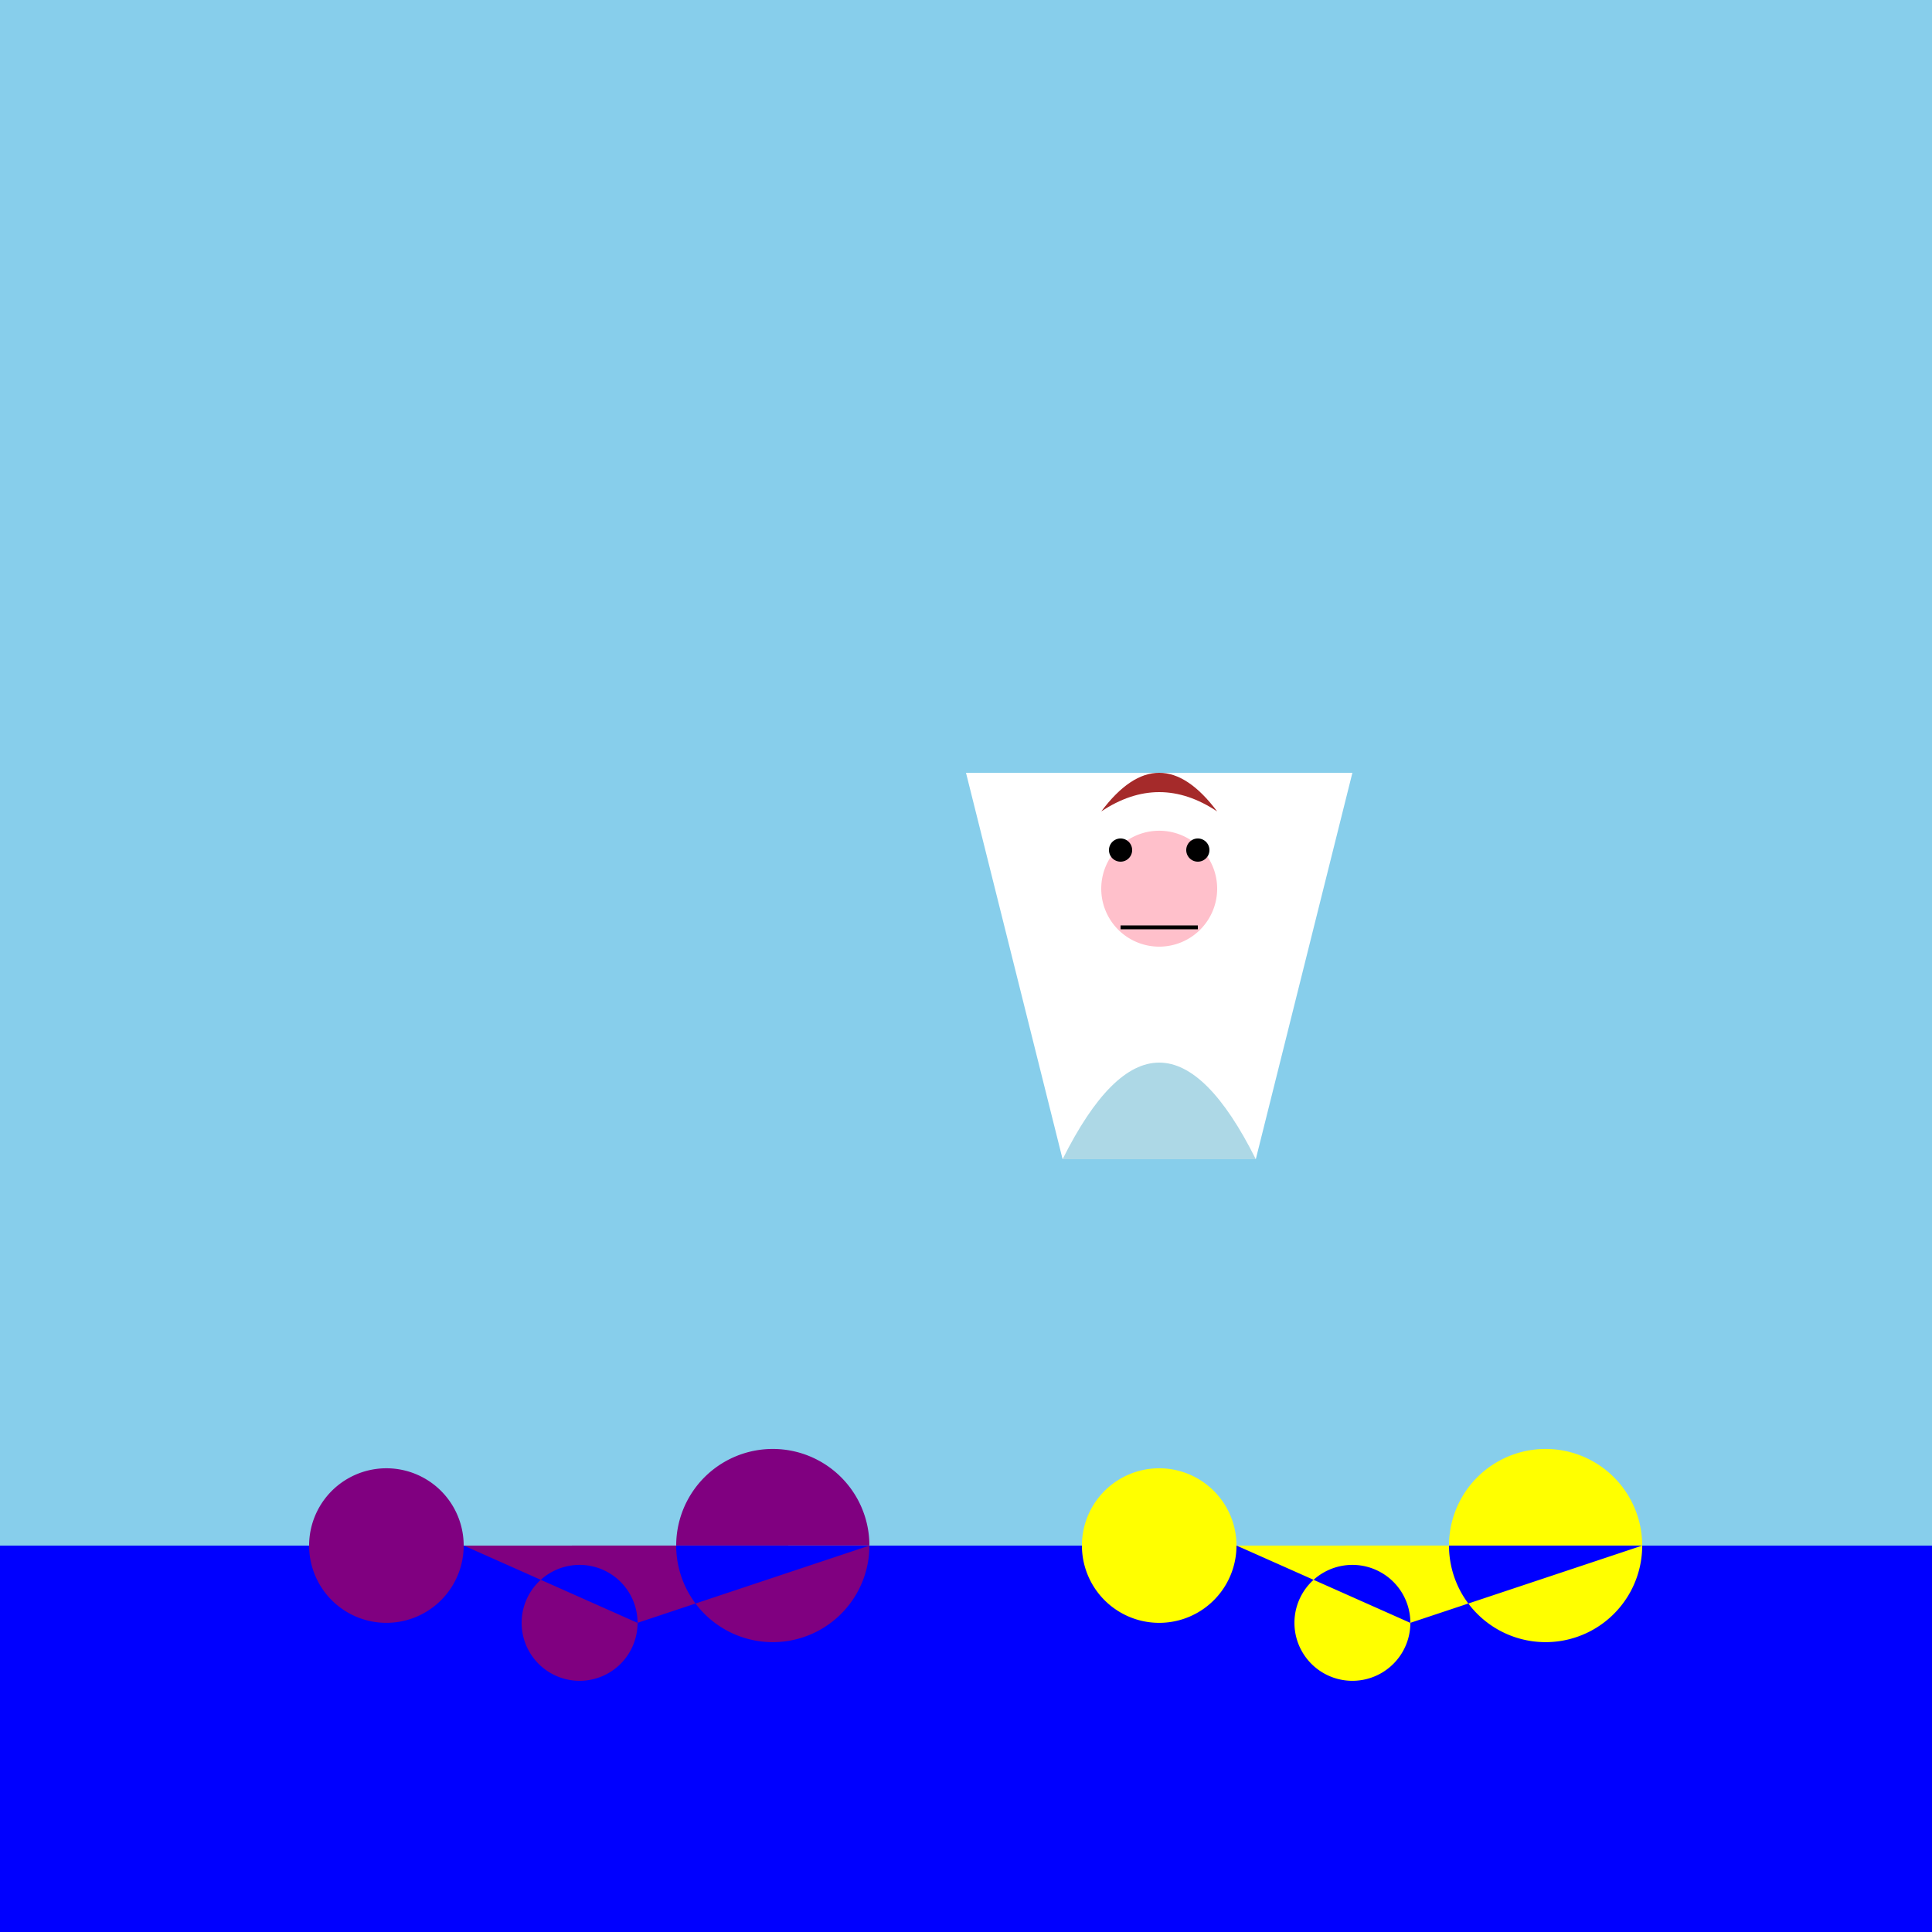
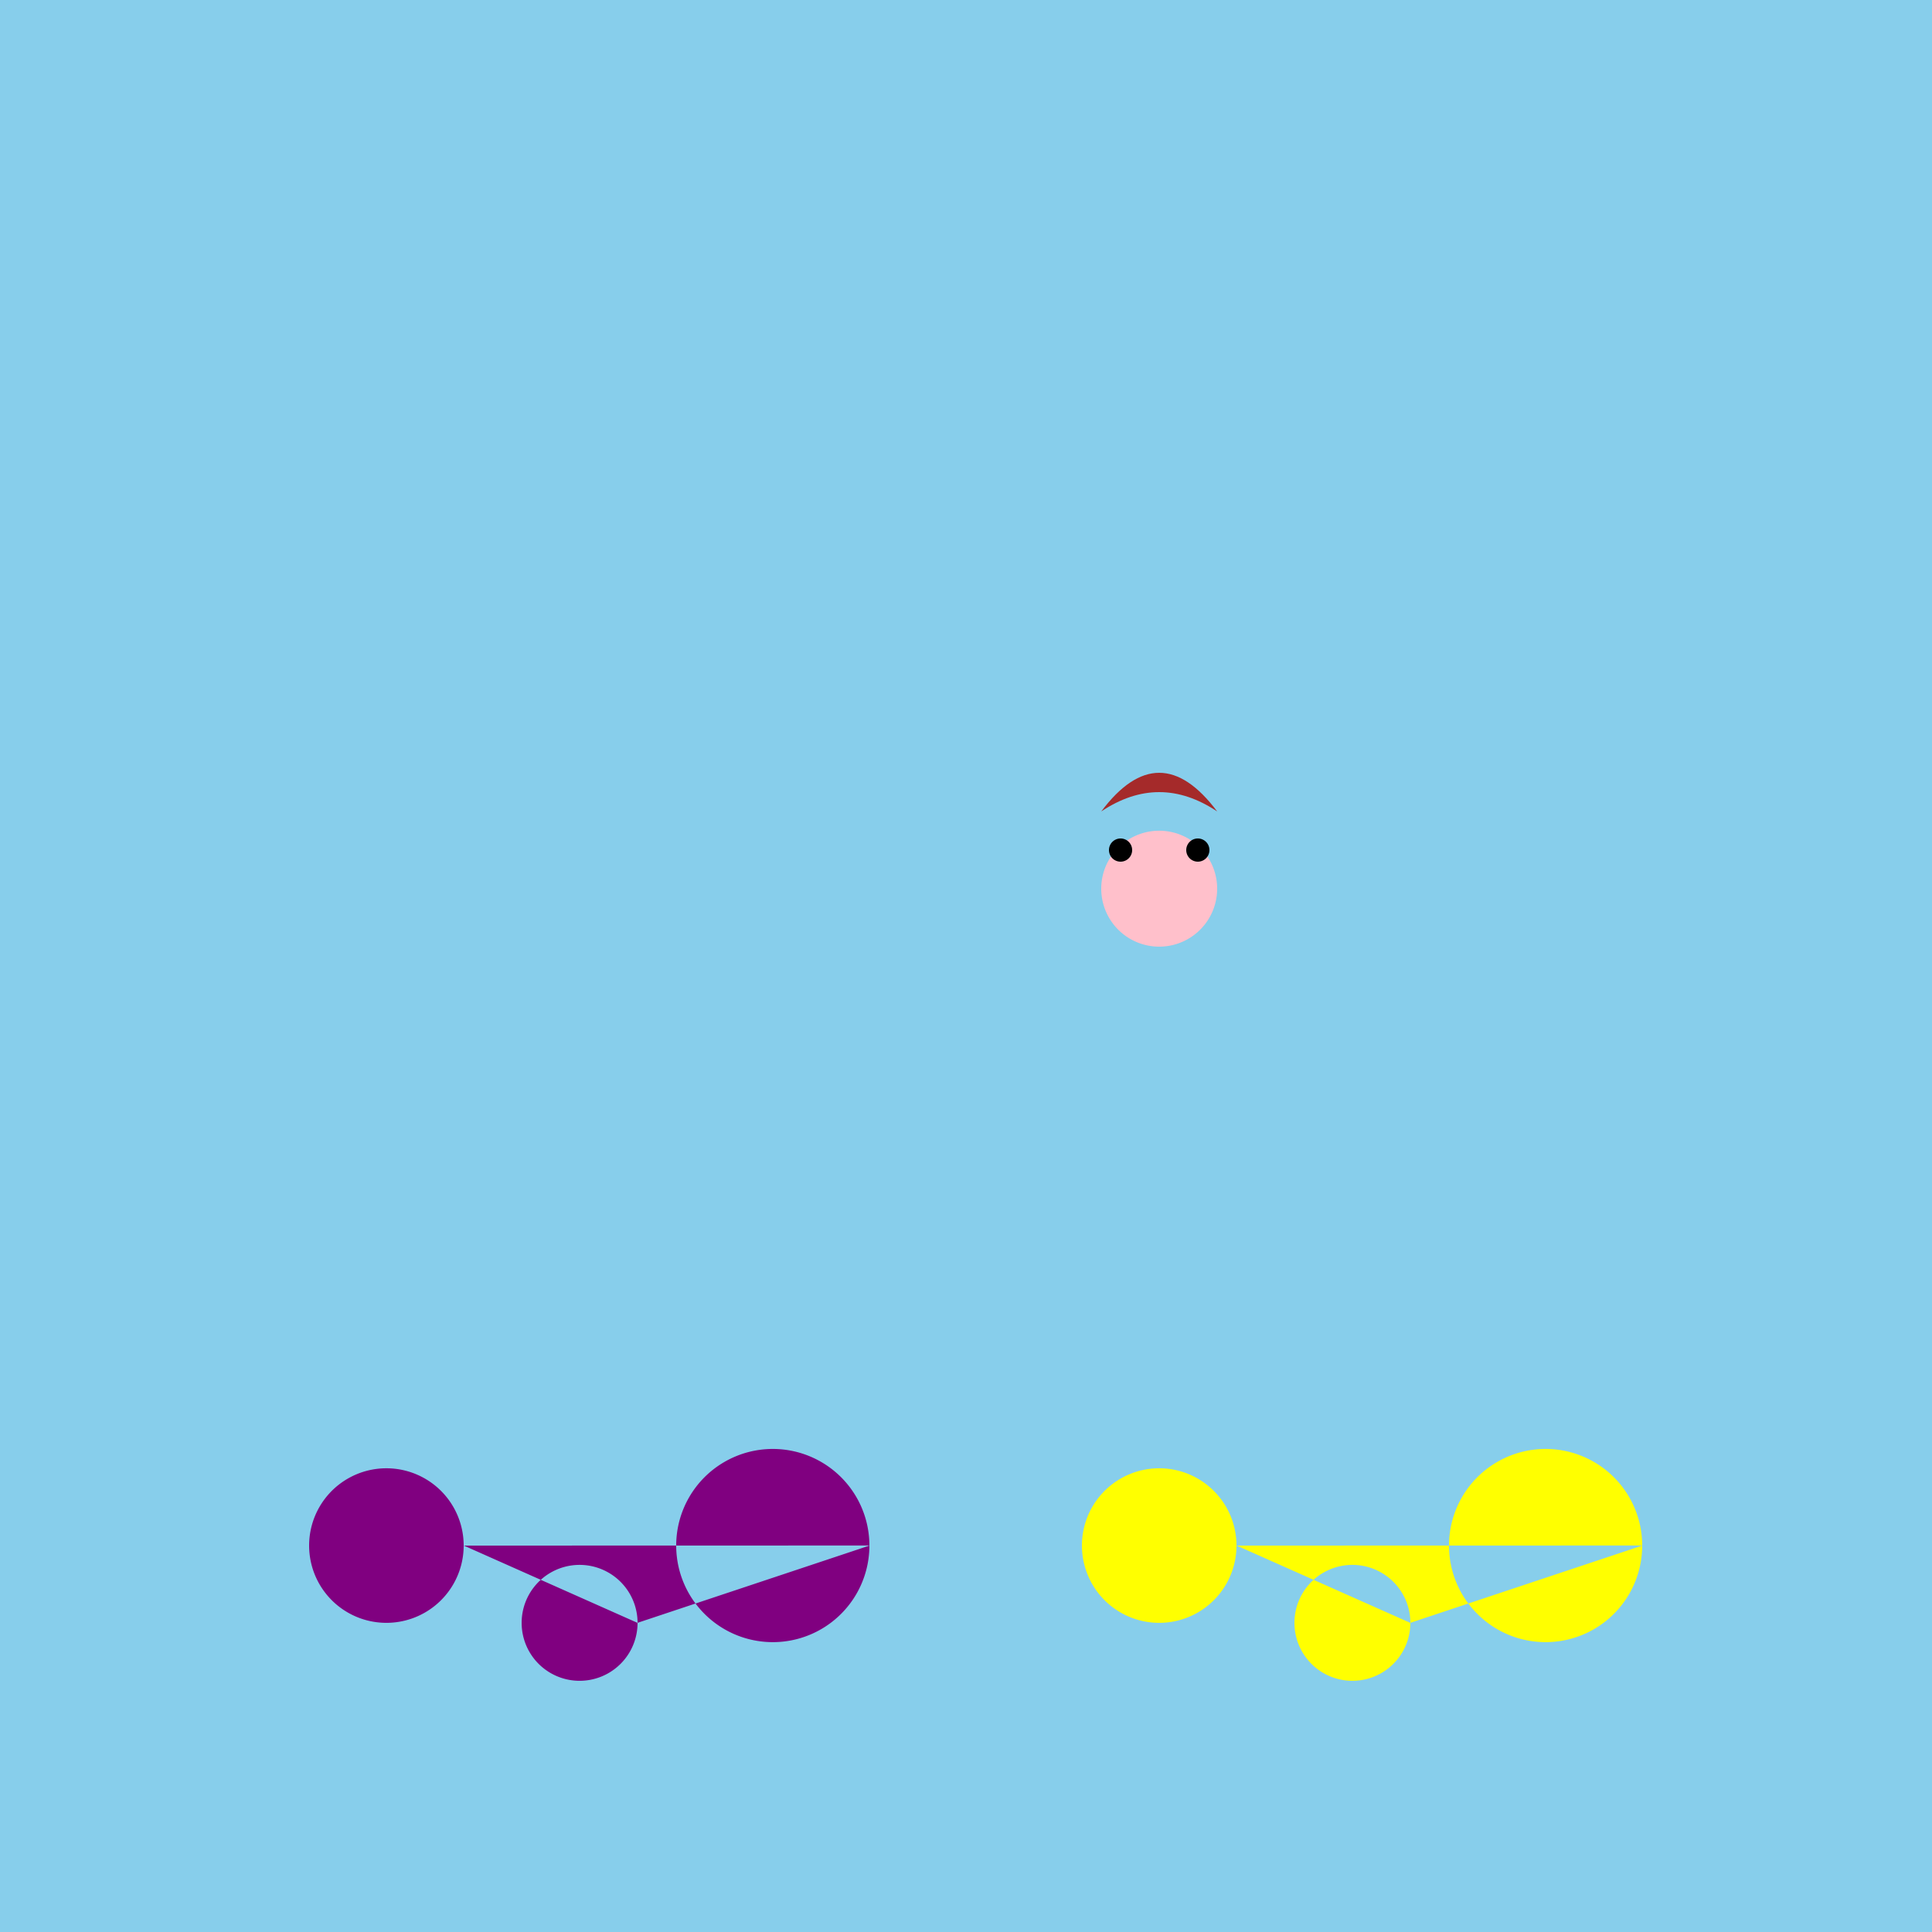
<svg xmlns="http://www.w3.org/2000/svg" width="500" height="500">
  <defs />
  <g>
    <rect fill="skyblue" stroke="none" x="0" y="0" width="512" height="512" />
-     <rect fill="blue" stroke="none" x="0" y="400" width="512" height="512" />
    <path fill="purple" stroke="none" paint-order="stroke fill markers" d=" M 120 400 A 20 20 0 1 1 120 399.98 L 165 420 A 15 15 0 1 1 165 419.985 L 225 400 A 25 25 0 1 1 225 399.975" />
    <path fill="yellow" stroke="none" paint-order="stroke fill markers" d=" M 320 400 A 20 20 0 1 1 320 399.98 L 365 420 A 15 15 0 1 1 365 419.985 L 425 400 A 25 25 0 1 1 425 399.975" />
-     <path fill="white" stroke="none" paint-order="stroke fill markers" d=" M 250 200 L 275 300 L 325 300 L 350 200 Z" />
-     <path fill="lightblue" stroke="none" paint-order="stroke fill markers" d=" M 275 300 Q 300 250 325 300" />
    <path fill="pink" stroke="none" paint-order="stroke fill markers" d=" M 315 230 A 15 15 0 1 1 315 229.985" />
    <path fill="black" stroke="none" paint-order="stroke fill markers" d=" M 293 220 A 3 3 0 1 1 293 219.997 L 313 220 A 3 3 0 1 1 313 219.997" />
-     <path fill="none" stroke="black" paint-order="fill stroke markers" d=" M 290 240 L 310 240" stroke-miterlimit="10" stroke-dasharray="" />
    <path fill="brown" stroke="none" paint-order="stroke fill markers" d=" M 285 210 Q 300 190 315 210 Q 300 200 285 210" />
  </g>
</svg>